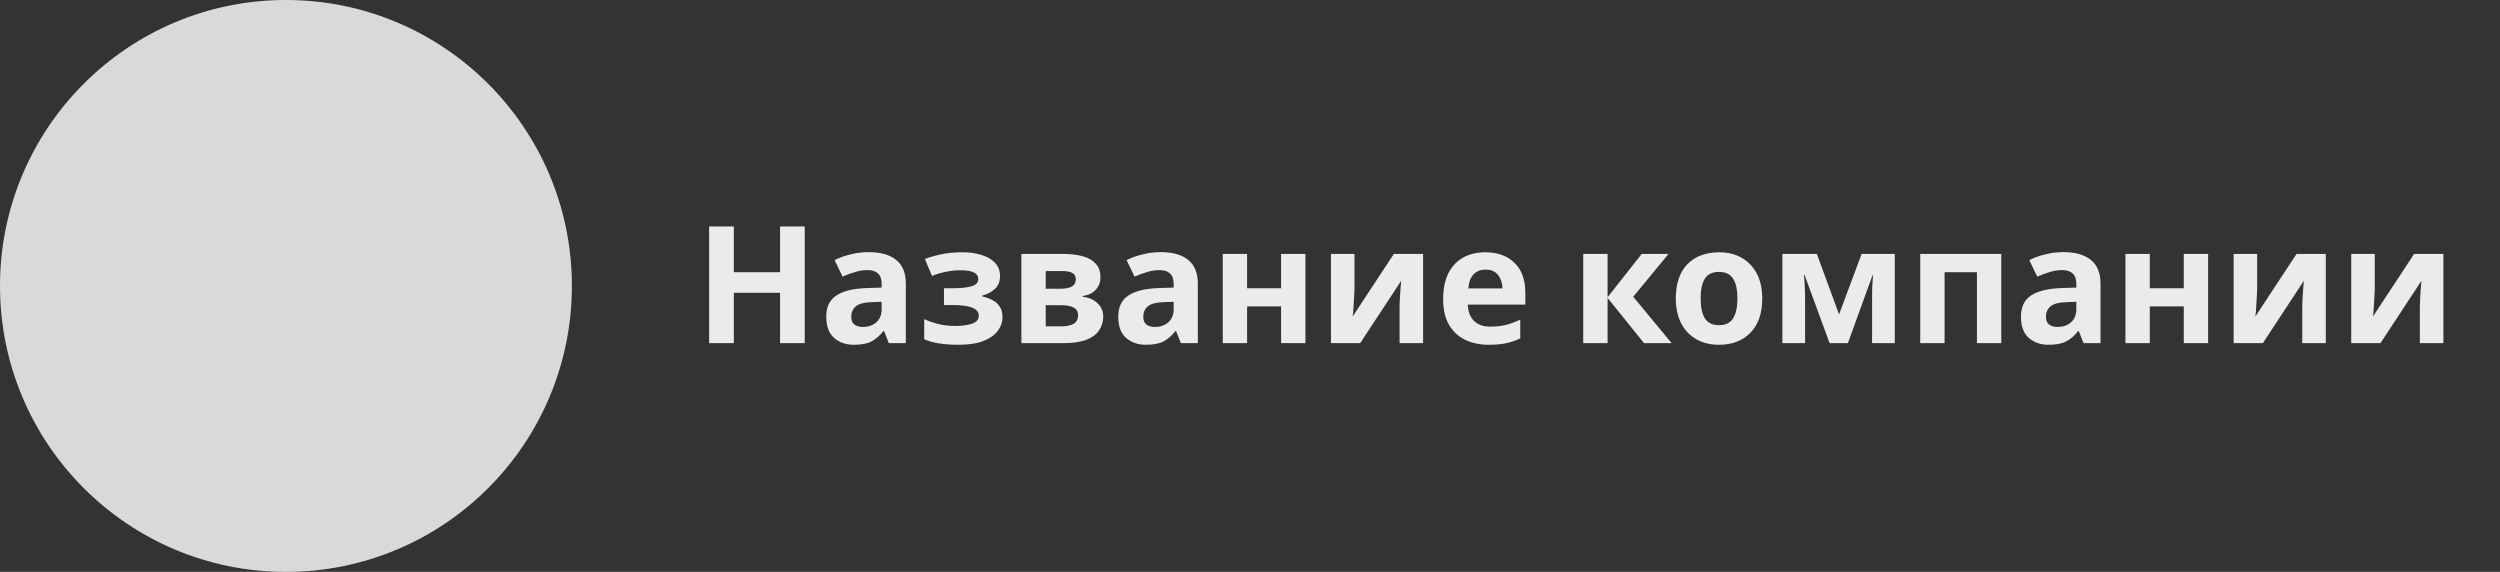
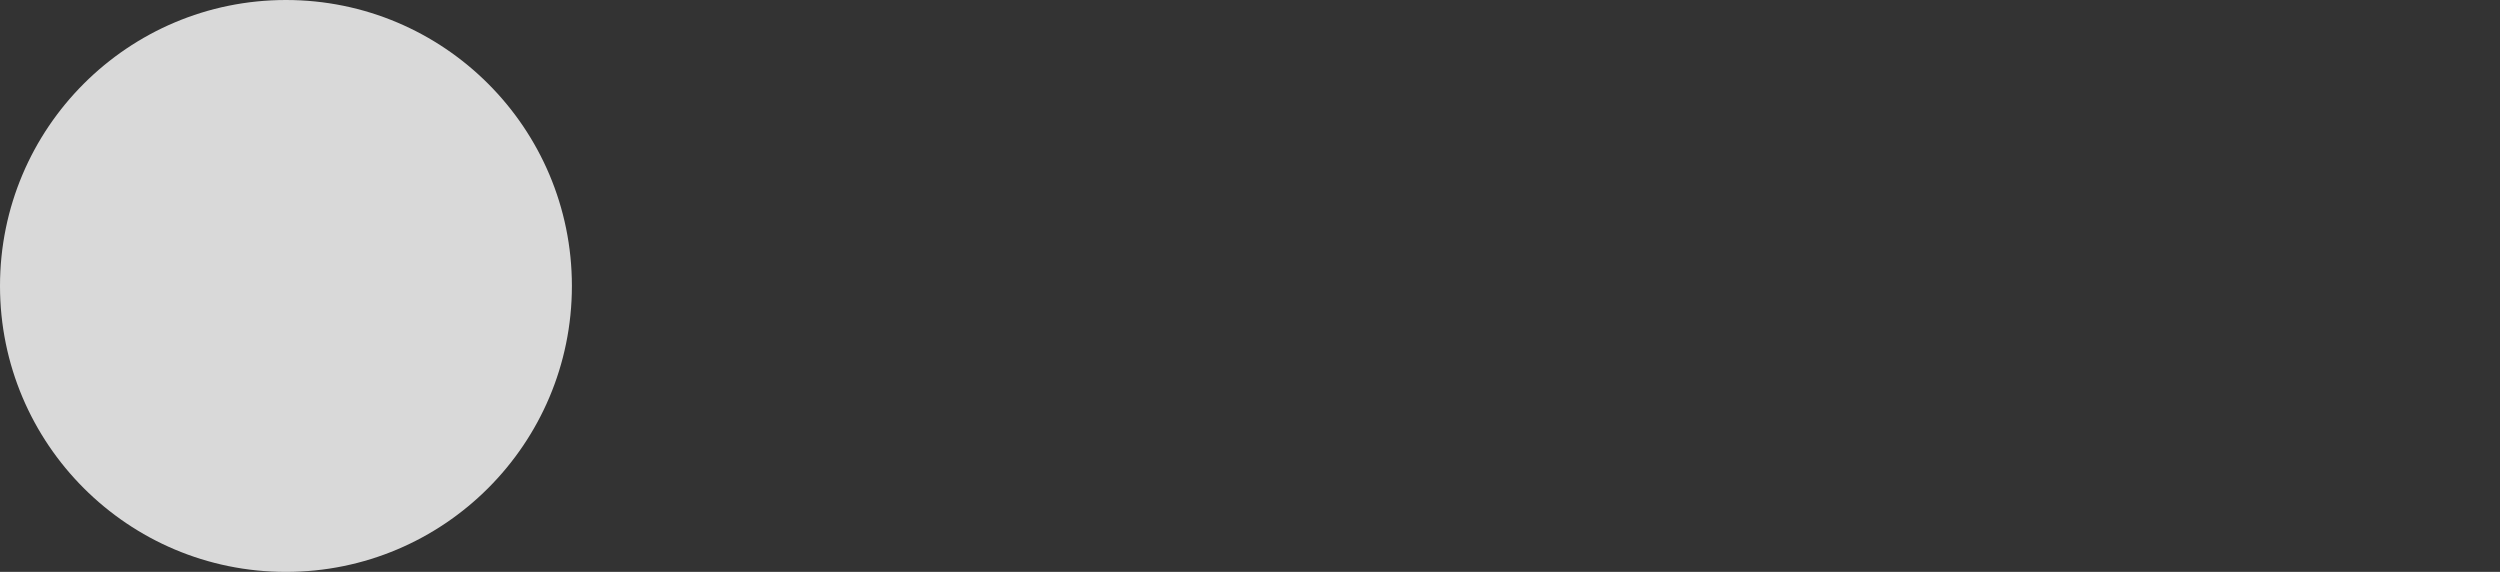
<svg xmlns="http://www.w3.org/2000/svg" width="306" height="70" viewBox="0 0 306 70" fill="none">
  <rect x="0" y="0" width="306" height="70" fill="#333333" stroke="none" />
  <g clip-path="url(#clip0_923_925)">
-     <path d="M98.5 42H95.48V35.84H89.82V42H86.8V27.72H89.82V33.32H95.48V27.72H98.5V42ZM106.333 30.86C107.8 30.86 108.92 31.18 109.693 31.82C110.48 32.447 110.873 33.413 110.873 34.72V42H108.793L108.213 40.52H108.133C107.666 41.107 107.173 41.533 106.653 41.8C106.133 42.067 105.42 42.2 104.513 42.2C103.54 42.2 102.733 41.92 102.093 41.36C101.453 40.8 101.133 39.927 101.133 38.74C101.133 37.58 101.54 36.727 102.353 36.18C103.166 35.633 104.386 35.327 106.013 35.26L107.913 35.2V34.72C107.913 34.147 107.76 33.727 107.453 33.46C107.16 33.193 106.746 33.06 106.213 33.06C105.68 33.06 105.16 33.14 104.653 33.3C104.146 33.447 103.64 33.633 103.133 33.86L102.153 31.84C102.726 31.547 103.373 31.313 104.093 31.14C104.813 30.953 105.56 30.86 106.333 30.86ZM107.913 36.94L106.753 36.98C105.793 37.007 105.126 37.18 104.753 37.5C104.38 37.82 104.193 38.24 104.193 38.76C104.193 39.213 104.326 39.54 104.593 39.74C104.86 39.927 105.206 40.02 105.633 40.02C106.273 40.02 106.813 39.833 107.253 39.46C107.693 39.073 107.913 38.533 107.913 37.84V36.94ZM117.903 30.88C118.69 30.88 119.423 30.987 120.103 31.2C120.797 31.4 121.35 31.713 121.763 32.14C122.19 32.567 122.403 33.113 122.403 33.78C122.403 34.433 122.203 34.953 121.803 35.34C121.403 35.727 120.877 36.007 120.223 36.18V36.28C120.69 36.387 121.11 36.54 121.483 36.74C121.857 36.927 122.15 37.187 122.363 37.52C122.59 37.84 122.703 38.273 122.703 38.82C122.703 39.42 122.51 39.98 122.123 40.5C121.75 41.007 121.163 41.42 120.363 41.74C119.563 42.047 118.55 42.2 117.323 42.2C115.51 42.2 114.11 41.973 113.123 41.52V39.06C113.577 39.273 114.13 39.467 114.783 39.64C115.45 39.813 116.157 39.9 116.903 39.9C117.717 39.9 118.403 39.807 118.963 39.62C119.523 39.433 119.803 39.107 119.803 38.64C119.803 37.773 118.77 37.34 116.703 37.34H115.543V35.28H116.643C117.63 35.28 118.39 35.2 118.923 35.04C119.47 34.88 119.743 34.58 119.743 34.14C119.743 33.793 119.57 33.533 119.223 33.36C118.877 33.173 118.31 33.08 117.523 33.08C117.003 33.08 116.43 33.14 115.803 33.26C115.19 33.38 114.617 33.553 114.083 33.78L113.203 31.7C113.83 31.46 114.51 31.267 115.243 31.12C115.99 30.96 116.877 30.88 117.903 30.88ZM134.697 33.94C134.697 34.527 134.51 35.027 134.137 35.44C133.777 35.853 133.237 36.12 132.517 36.24V36.32C133.277 36.413 133.884 36.68 134.337 37.12C134.804 37.547 135.037 38.087 135.037 38.74C135.037 39.367 134.87 39.927 134.537 40.42C134.217 40.913 133.704 41.3 132.997 41.58C132.29 41.86 131.364 42 130.217 42H125.017V31.08H130.217C131.07 31.08 131.83 31.173 132.497 31.36C133.177 31.533 133.71 31.833 134.097 32.26C134.497 32.673 134.697 33.233 134.697 33.94ZM131.677 34.18C131.677 33.513 131.15 33.18 130.097 33.18H127.997V35.34H129.757C130.384 35.34 130.857 35.253 131.177 35.08C131.51 34.893 131.677 34.593 131.677 34.18ZM131.957 38.58C131.957 38.153 131.784 37.847 131.437 37.66C131.104 37.46 130.61 37.36 129.957 37.36H127.997V39.94H130.017C130.577 39.94 131.037 39.84 131.397 39.64C131.77 39.427 131.957 39.073 131.957 38.58ZM142.075 30.86C143.542 30.86 144.662 31.18 145.435 31.82C146.222 32.447 146.615 33.413 146.615 34.72V42H144.535L143.955 40.52H143.875C143.408 41.107 142.915 41.533 142.395 41.8C141.875 42.067 141.162 42.2 140.255 42.2C139.282 42.2 138.475 41.92 137.835 41.36C137.195 40.8 136.875 39.927 136.875 38.74C136.875 37.58 137.282 36.727 138.095 36.18C138.908 35.633 140.128 35.327 141.755 35.26L143.655 35.2V34.72C143.655 34.147 143.502 33.727 143.195 33.46C142.902 33.193 142.488 33.06 141.955 33.06C141.422 33.06 140.902 33.14 140.395 33.3C139.888 33.447 139.382 33.633 138.875 33.86L137.895 31.84C138.468 31.547 139.115 31.313 139.835 31.14C140.555 30.953 141.302 30.86 142.075 30.86ZM143.655 36.94L142.495 36.98C141.535 37.007 140.868 37.18 140.495 37.5C140.122 37.82 139.935 38.24 139.935 38.76C139.935 39.213 140.068 39.54 140.335 39.74C140.602 39.927 140.948 40.02 141.375 40.02C142.015 40.02 142.555 39.833 142.995 39.46C143.435 39.073 143.655 38.533 143.655 37.84V36.94ZM152.645 31.08V35.28H156.805V31.08H159.785V42H156.805V37.5H152.645V42H149.665V31.08H152.645ZM165.788 31.08V35.4C165.788 35.627 165.774 35.907 165.748 36.24C165.734 36.573 165.714 36.913 165.688 37.26C165.674 37.607 165.654 37.92 165.628 38.2C165.601 38.467 165.581 38.647 165.568 38.74L170.608 31.08H174.188V42H171.308V37.64C171.308 37.293 171.321 36.9 171.348 36.46C171.374 36.02 171.401 35.613 171.428 35.24C171.468 34.853 171.494 34.56 171.508 34.36L166.488 42H162.908V31.08H165.788ZM181.802 30.88C183.309 30.88 184.502 31.313 185.382 32.18C186.262 33.033 186.702 34.253 186.702 35.84V37.28H179.662C179.689 38.12 179.936 38.78 180.402 39.26C180.882 39.74 181.542 39.98 182.382 39.98C183.076 39.98 183.709 39.913 184.282 39.78C184.869 39.633 185.469 39.413 186.082 39.12V41.42C185.536 41.687 184.969 41.88 184.382 42C183.796 42.133 183.082 42.2 182.242 42.2C181.149 42.2 180.182 42 179.342 41.6C178.502 41.187 177.842 40.573 177.362 39.76C176.882 38.933 176.642 37.887 176.642 36.62C176.642 35.353 176.856 34.293 177.282 33.44C177.722 32.587 178.329 31.947 179.102 31.52C179.876 31.093 180.776 30.88 181.802 30.88ZM181.822 33C181.236 33 180.756 33.187 180.382 33.56C180.009 33.933 179.789 34.513 179.722 35.3H183.902C183.889 34.647 183.709 34.1 183.362 33.66C183.029 33.22 182.516 33 181.822 33ZM200.947 31.08H204.227L199.907 36.32L204.607 42H201.227L196.767 36.46V42H193.787V31.08H196.767V36.38L200.947 31.08ZM215.699 36.52C215.699 38.333 215.219 39.733 214.259 40.72C213.312 41.707 212.019 42.2 210.379 42.2C209.365 42.2 208.459 41.98 207.659 41.54C206.872 41.1 206.252 40.46 205.799 39.62C205.345 38.767 205.119 37.733 205.119 36.52C205.119 34.707 205.592 33.313 206.539 32.34C207.485 31.367 208.785 30.88 210.439 30.88C211.465 30.88 212.372 31.1 213.159 31.54C213.945 31.98 214.565 32.62 215.019 33.46C215.472 34.3 215.699 35.32 215.699 36.52ZM208.159 36.52C208.159 37.6 208.332 38.42 208.679 38.98C209.039 39.527 209.619 39.8 210.419 39.8C211.205 39.8 211.772 39.527 212.119 38.98C212.479 38.42 212.659 37.6 212.659 36.52C212.659 35.44 212.479 34.633 212.119 34.1C211.772 33.553 211.199 33.28 210.399 33.28C209.612 33.28 209.039 33.553 208.679 34.1C208.332 34.633 208.159 35.44 208.159 36.52ZM231.922 31.08V42H229.142V36.64C229.142 36.107 229.148 35.587 229.162 35.08C229.188 34.573 229.222 34.107 229.262 33.68H229.202L226.182 42H223.942L220.882 33.66H220.802C220.855 34.1 220.888 34.573 220.902 35.08C220.928 35.573 220.942 36.12 220.942 36.72V42H218.162V31.08H222.382L225.102 38.48L227.862 31.08H231.922ZM244.957 31.08V42H241.977V33.32H238.017V42H235.037V31.08H244.957ZM252.563 30.86C254.03 30.86 255.15 31.18 255.923 31.82C256.71 32.447 257.103 33.413 257.103 34.72V42H255.023L254.443 40.52H254.363C253.897 41.107 253.403 41.533 252.883 41.8C252.363 42.067 251.65 42.2 250.743 42.2C249.77 42.2 248.963 41.92 248.323 41.36C247.683 40.8 247.363 39.927 247.363 38.74C247.363 37.58 247.77 36.727 248.583 36.18C249.397 35.633 250.617 35.327 252.243 35.26L254.143 35.2V34.72C254.143 34.147 253.99 33.727 253.683 33.46C253.39 33.193 252.977 33.06 252.443 33.06C251.91 33.06 251.39 33.14 250.883 33.3C250.377 33.447 249.87 33.633 249.363 33.86L248.383 31.84C248.957 31.547 249.603 31.313 250.323 31.14C251.043 30.953 251.79 30.86 252.563 30.86ZM254.143 36.94L252.983 36.98C252.023 37.007 251.357 37.18 250.983 37.5C250.61 37.82 250.423 38.24 250.423 38.76C250.423 39.213 250.557 39.54 250.823 39.74C251.09 39.927 251.437 40.02 251.863 40.02C252.503 40.02 253.043 39.833 253.483 39.46C253.923 39.073 254.143 38.533 254.143 37.84V36.94ZM263.134 31.08V35.28H267.294V31.08H270.274V42H267.294V37.5H263.134V42H260.154V31.08H263.134ZM276.276 31.08V35.4C276.276 35.627 276.263 35.907 276.236 36.24C276.223 36.573 276.203 36.913 276.176 37.26C276.163 37.607 276.143 37.92 276.116 38.2C276.089 38.467 276.069 38.647 276.056 38.74L281.096 31.08H284.676V42H281.796V37.64C281.796 37.293 281.809 36.9 281.836 36.46C281.863 36.02 281.889 35.613 281.916 35.24C281.956 34.853 281.983 34.56 281.996 34.36L276.976 42H273.396V31.08H276.276ZM290.67 31.08V35.4C290.67 35.627 290.657 35.907 290.63 36.24C290.617 36.573 290.597 36.913 290.57 37.26C290.557 37.607 290.537 37.92 290.51 38.2C290.484 38.467 290.464 38.647 290.45 38.74L295.49 31.08H299.07V42H296.19V37.64C296.19 37.293 296.204 36.9 296.23 36.46C296.257 36.02 296.284 35.613 296.31 35.24C296.35 34.853 296.377 34.56 296.39 34.36L291.37 42H287.79V31.08H290.67Z" fill="#EBEBEB" />
    <circle cx="35" cy="35" r="35" fill="#D9D9D9" />
  </g>
  <defs>
    <clipPath id="clip0_923_925">
      <rect width="306" height="70" fill="white" />
    </clipPath>
  </defs>
</svg>